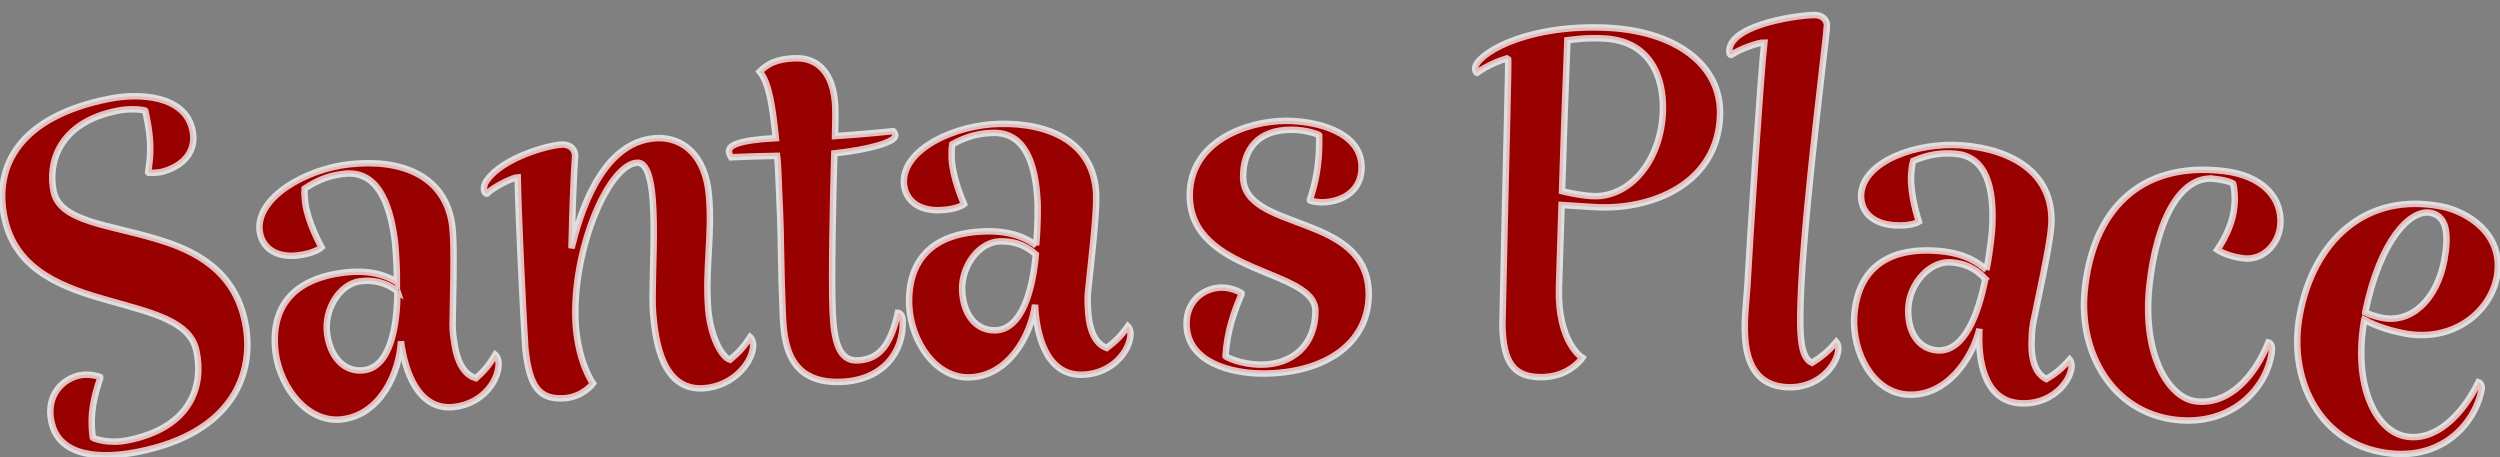
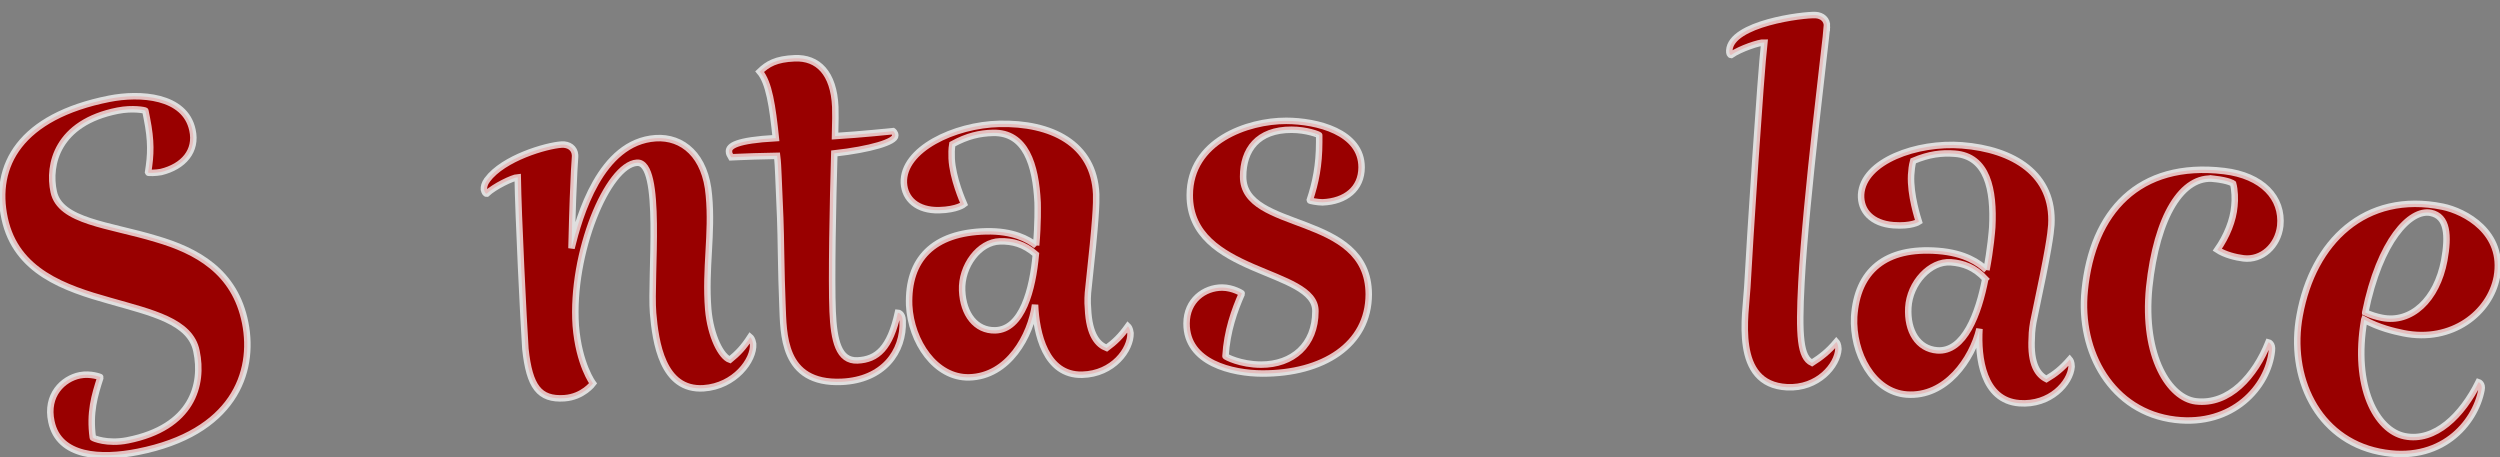
<svg xmlns="http://www.w3.org/2000/svg" id="Layer_1" viewBox="0 0 2310.52 422.79">
  <rect x="0" y="0" width="2310.52" height="422.79" fill="#808080" stroke="none" />
  <defs>
    <style>
	.cls-1{fill:none;}
	.cls-2{
	fill:#900;
	stroke:rgba(255, 255, 255, .75);
	stroke-miterlimit:4;
	stroke-width:6px;
	}
</style>
  </defs>
  <path id="S" class="cls-2" d="M117.89,406.94c59.97-11.87,70.24-51.57,63.69-82.36-5.49-27.75-41.44-35.51-79.89-46.5-41.85-11.71-86.73-27.01-97.37-76.06-10.64-49.05,14.32-94.45,96.67-110.75,28.19-5.58,70.06-3.17,76.88,28.96,4.26,19.15-8.21,33.71-29.06,38.77-4.48.89-11.9.96-11.99.51,2.72-16.81,3.1-28.98-1.06-50.01l-1.42-7.16c-.09-.45-11.71-2.8-25.59-.05-55.94,11.07-64.52,49.97-59.11,74.94,5.94,27.66,51.11,30.34,94.66,43.58,37.02,10.81,72.86,29.76,82.33,77.64,9.12,46.09-11.03,101.7-99.19,119.15-34.01,6.73-72.93,5.13-79.93-27.89-5.32-24.52,10.73-39.79,26.39-42.89,9.85-1.95,19.41,1.74,18.96,1.83-5.49,16.9-10.26,32.72-7.09,55.81.09.45,13.32,6.2,32.11,2.48Z" />
-   <path id="a" class="cls-2" d="M366.83,260.8c.07-20.2-1.73-36.53-2.08-39.7-4.76-34.82-16.67-63.79-46.6-60.49-12.24,1.35-23.33,4.87-36.59,13.67-.41,4.63.04,8.72.54,13.25,2.45,18.09,13.92,38.85,15.08,41.02,0,0-5.8,5.69-22.58,7.54-19.95,2.2-32.49-7.43-34.59-22.35-3.85-30.78,41.86-57.4,83.12-61.95,47.61-5.25,88.81,10.4,94.87,57,.95,8.62,1.9,21.36.38,86.7-.26,5.99.09,13.3,1.19,19.14,3.2,24.89,12.32,32.6,20.38,34.93,7.11-6.29,12-11.88,17.8-21.7.5.4,2.01,1.61,2.97,6.1,1.65,14.96-12.68,39.03-41.24,42.18-33.56,3.7-45.57-34.44-48.92-60.69-1.43,28.61-18.64,68.15-54.92,72.15-30.83,3.4-56.35-28.21-60.96-61.66-5.1-42.12,16.28-68.8,64.79-74.16,24.94-2.75,39.44,3.91,47.35,9ZM367.28,269.01c-11.98-8.78-22.71-10.35-34.05-9.1-19.04,2.1-33.88,25.77-30.92,48.39,2.85,21.72,15.89,35.88,33.58,33.93,24.94-2.75,31.32-40.63,31.39-73.23Z" />
  <path id="n" class="cls-2" d="M450.28,166.17c15.09-20.23,54.55-31.59,68.66-32.55,6.83-.46,12.11,3.29,12.54,9.67.25,3.64-1.36,6.95-3.3,86.18,7.16-29.29,26.71-98.29,77.69-101.74,25.03-1.7,46.35,16.06,49.31,52.9,3.35,35.89-3.65,67.46-.64,105.21,2.15,25,12.13,43.99,20.08,46.65,7.37-5.99,12.49-11.36,18.7-20.93.49.42,1.94,1.7,2.71,6.22,1.02,15.02-17.01,39.1-45.68,41.05-38.23,2.59-44.54-43.16-46.78-69.53-2.71-33.19,9.21-140.54-14.91-138.9-26.85,1.82-61.11,83.25-56.54,150.61,2.89,35.93,15.96,53.33,15.96,53.33,0,0-9.21,12.51-26.51,13.69-23.21,1.57-32.27-10.61-36.01-45.57-1.73-25.49-6.54-123.47-7.1-158.64-4.55.31-21.38,8.31-28.69,15.21-.91.06-1.91-1.24-2.55-3.94-.15-2.28.54-5.52,3.05-8.89Z" />
  <path id="t" class="cls-2" d="M723.13,281.71c-1.26-29.63-1.35-63.87-2.05-80.28l-1.65-38.74c-.29-6.84-.58-13.67-1.25-18.67-17.34.28-27.82.73-34.2,1l-8.2.35c-1.48-2.68-1.96-3.11-2.06-5.39-.21-5.01,6.41-10.32,43.31-12.34-3.08-29.55-6.29-51.33-14.94-61.46,7.46-7.17,15.03-11.6,32.35-12.33,21.42-.91,36.19,13.53,37.53,44.98.23,5.47.11,13.24-.22,26.95,23.68-1.46,53.69-4.57,53.69-4.57,0,0,1.88,1.29,2,4.02.25,5.92-23.2,12.86-56.37,16.55-1.33,43.89-2.76,117.47-1.54,146.18,1.14,26.89,5.6,45.88,22.92,45.14,18.23-.78,30.11-11.33,37.39-44.06,0,0,4.12.28,4.41,7.12,1.24,29.17-18.2,55.11-56.49,56.74-55.15,2.35-53.52-45.21-54.63-71.19Z" />
  <path id="a-2" class="cls-2" d="M957.6,226.85c1.81-20.12,1.43-36.54,1.36-39.73-1.73-35.1-11.09-65-41.19-64.3-12.31.29-23.66,2.83-37.63,10.46-.81,4.58-.71,8.69-.6,13.25.88,18.23,10.51,39.91,11.48,42.17,0,0-6.27,5.17-23.14,5.56-20.07.47-31.72-10.21-32.53-25.25-1.18-31,46.67-53.56,88.17-54.53,47.89-1.11,87.58,18.04,89.58,65,.2,8.67.04,21.45-7.12,86.41-.77,5.95-1.06,13.26-.47,19.18,1.04,25.07,9.45,33.55,17.28,36.56,7.63-5.65,12.98-10.8,19.61-20.08.47.45,1.87,1.78,2.43,6.33.35,15.05-16,37.79-44.74,38.46-33.75.78-42.41-38.26-43.49-64.7-3.9,28.38-24.47,66.28-60.95,67.13-31.01.72-53.7-32.98-55.4-66.7-1.44-42.4,22.17-67.14,70.97-68.27,25.08-.58,38.96,7.31,46.39,13.07ZM957.34,235.07c-11.18-9.78-21.73-12.27-33.13-12.01-19.15.45-35.98,22.74-34.99,45.53.96,21.88,12.73,37.12,30.51,36.71,25.08-.58,34.71-37.77,37.61-70.23Z" />
  <path id="_" class="cls-1" d="M1031.89,117.91c26.31-15.77,29.77-34.05,29.63-48.2-.04-4.11-.53-7.29-.56-10.49,0,0-2.71,2.31-11.38,2.39-8.21.08-25.17-7.51-25.38-28.95-.2-20.53,14.28-32.53,28.42-32.67,25.55-.25,33.07,22.03,33.28,43.93.46,46.07-32.54,76.97-51.25,77.15,0,0-2.29-.43-2.77-3.17Z" />
  <path id="s" class="cls-2" d="M1165.42,337c29.2.06,50.22-18.15,50.28-49.17.99-39.69-116.26-33.54-116.11-107.44.1-50.18,53.51-68.78,89.1-68.71,28.28.06,69.78,10.18,69.71,43.02-.04,19.62-14.66,31.45-36.1,32.32-4.56,0-11.86-1.39-11.86-1.85,5.51-16.41,8.73-32.37,8.78-53.81v-6.39c.01-.46-11.38-5.04-25.52-5.07-31.48-.06-44.74,18.61-44.79,43.25-.1,52.01,115.81,32.17,116.11,108.81-.09,46.99-42.57,73.36-98.23,73.25-27.83-.06-70.23-9.72-70.16-46.22.04-21.44,16.49-33.27,32.91-33.24,10.04.02,18.69,5.51,18.24,5.51-6.87,15.5-13.76,34.64-15.17,57.91,0,.46,13.67,7.78,32.83,7.82Z" />
-   <path id="P" class="cls-2" d="M1440.77,266.07c-1.19,51.08,21.66,64.6,21.66,64.6,0,0-12.47,18.77-39.83,17.89-23.25-.75-33.36-12.94-34.05-48.11,3.24-157.37,6.11-246.73,5.2-246.76-17.5,4.91-28.74,13.68-28.74,13.68-.46-.01-1.76-1.88-1.69-4.16.38-11.85,42.83-40.16,118.52-37.72,66.12,2.13,109.36,34.1,107.85,81.06-2.05,63.83-64,88.32-116.84,84.79l-29.61-1.87-2.46,76.6ZM1472.71,181.28c33.74,1.09,62.67-32.67,64.15-78.73.98-30.55-11.13-65.63-56.27-67.08-17.78-.57-24.68,1.03-32,1.71-2.23,55.16-3.68,100.3-4.94,139.51,0,0,16.75,4.19,29.06,4.59Z" />
  <path id="l" class="cls-2" d="M1688.49,24.54c-.49,9.11-19.42,158.4-23.57,236.3-2.7,50.57-.96,69.39,9.73,74.53,8.04-5.05,15.19-10.61,22.5-19.36.43.48,1.73,1.92,1.94,6.5-.8,15.03-18.87,36.91-47.57,35.38-50.57-2.7-37.98-67.36-36.64-92.41,2.29-42.82,12.3-196.25,15.73-226.21-4.56-.24-22.23,5.67-30.77,11.61-.91-.05-1.75-1.46-1.6-4.2,1.34-25.06,68.48-33.35,79.87-32.74,5.92.32,10.74,4.23,10.4,10.61Z" />
  <path id="a-3" class="cls-2" d="M1835.92,249.54c3.82-19.84,5.08-36.21,5.32-39.4,1.79-35.09-4.54-65.78-34.56-68.09-12.28-.95-23.83.45-38.49,6.64-1.26,4.48-1.58,8.57-1.93,13.12-.95,18.23,6.47,40.76,7.2,43.11,0,0-6.75,4.51-23.58,3.22-20.01-1.54-30.54-13.33-29.84-28.38,1.93-30.96,51.79-48.63,93.18-45.44,47.76,3.68,85.33,26.71,82.64,73.62-.67,8.64-2.1,21.34-15.72,85.27-1.37,5.84-2.38,13.09-2.38,19.03-1.47,25.05,6.05,34.32,13.54,38.1,8.15-4.86,14-9.45,21.52-18.02.42.49,1.68,1.96,1.78,6.54-1.16,15.01-19.7,36-48.36,33.79-33.66-2.59-38.38-42.31-36.8-68.72-6.72,27.85-30.97,63.5-67.36,60.7-30.93-2.38-50.13-38.18-48.45-71.91,2.8-42.34,28.77-64.59,77.44-60.84,25.02,1.93,38.03,11.17,44.85,17.64ZM1834.83,257.69c-10.15-10.85-20.4-14.38-31.77-15.26-19.1-1.47-38.07,19.03-39.37,41.81-1.23,21.87,8.95,38.21,26.69,39.58,25.02,1.93,38.32-34.11,44.44-66.12Z" />
  <path id="c" class="cls-2" d="M2046.46,165.3c-29.45-3.5-53.21,34.11-60.16,100.35-6.28,64.49,19.08,102.41,43.08,105.26,30.8,3.66,54.69-23.37,67.11-54.51,0,0,4.02.94,3.22,7.73-3.53,33.58-36.35,70.1-89.35,63.81-58.44-6.94-89.5-62.54-83.63-119.73,7.2-72.19,49.57-119.53,128.84-110.11,35.33,4.2,54.47,24.85,51.86,50.72-2.21,18.57-17.12,31.96-33.88,29.97-7.25-.86-17.51-3.46-24.32-7.94,8.86-12.73,14.71-27.19,15.82-40.39.7-5.89.42-15.11-1.2-20.82,0,0-3.35-2.7-17.4-4.36Z" />
  <path id="e" class="cls-2" d="M2185.06,295.52c-10.71,62.06,11.38,102.38,37.32,107.63,28.17,5.7,53.28-19.46,68.29-49.94,0,0,3.93,1.26,2.76,7.07-5.8,30.94-37.65,68.71-94.44,57.21-57.68-11.68-84.11-69.63-73.59-126.15,12.33-67.79,60.49-114.82,132.03-100.33,20.57,4.17,57.56,23.76,50.12,65.07-6.16,32.73-41.21,61.01-86.37,51.86-8.94-1.81-22.71-5.06-36.12-12.43ZM2185.97,288.73c5.09,2.43,10.37,3.96,15.29,4.96,27.27,5.52,50.86-16.7,57.74-53,4.17-22.89,3.14-40.79-12.51-43.96-18.78-3.8-47.03,25.38-60.52,92Z" />
</svg>